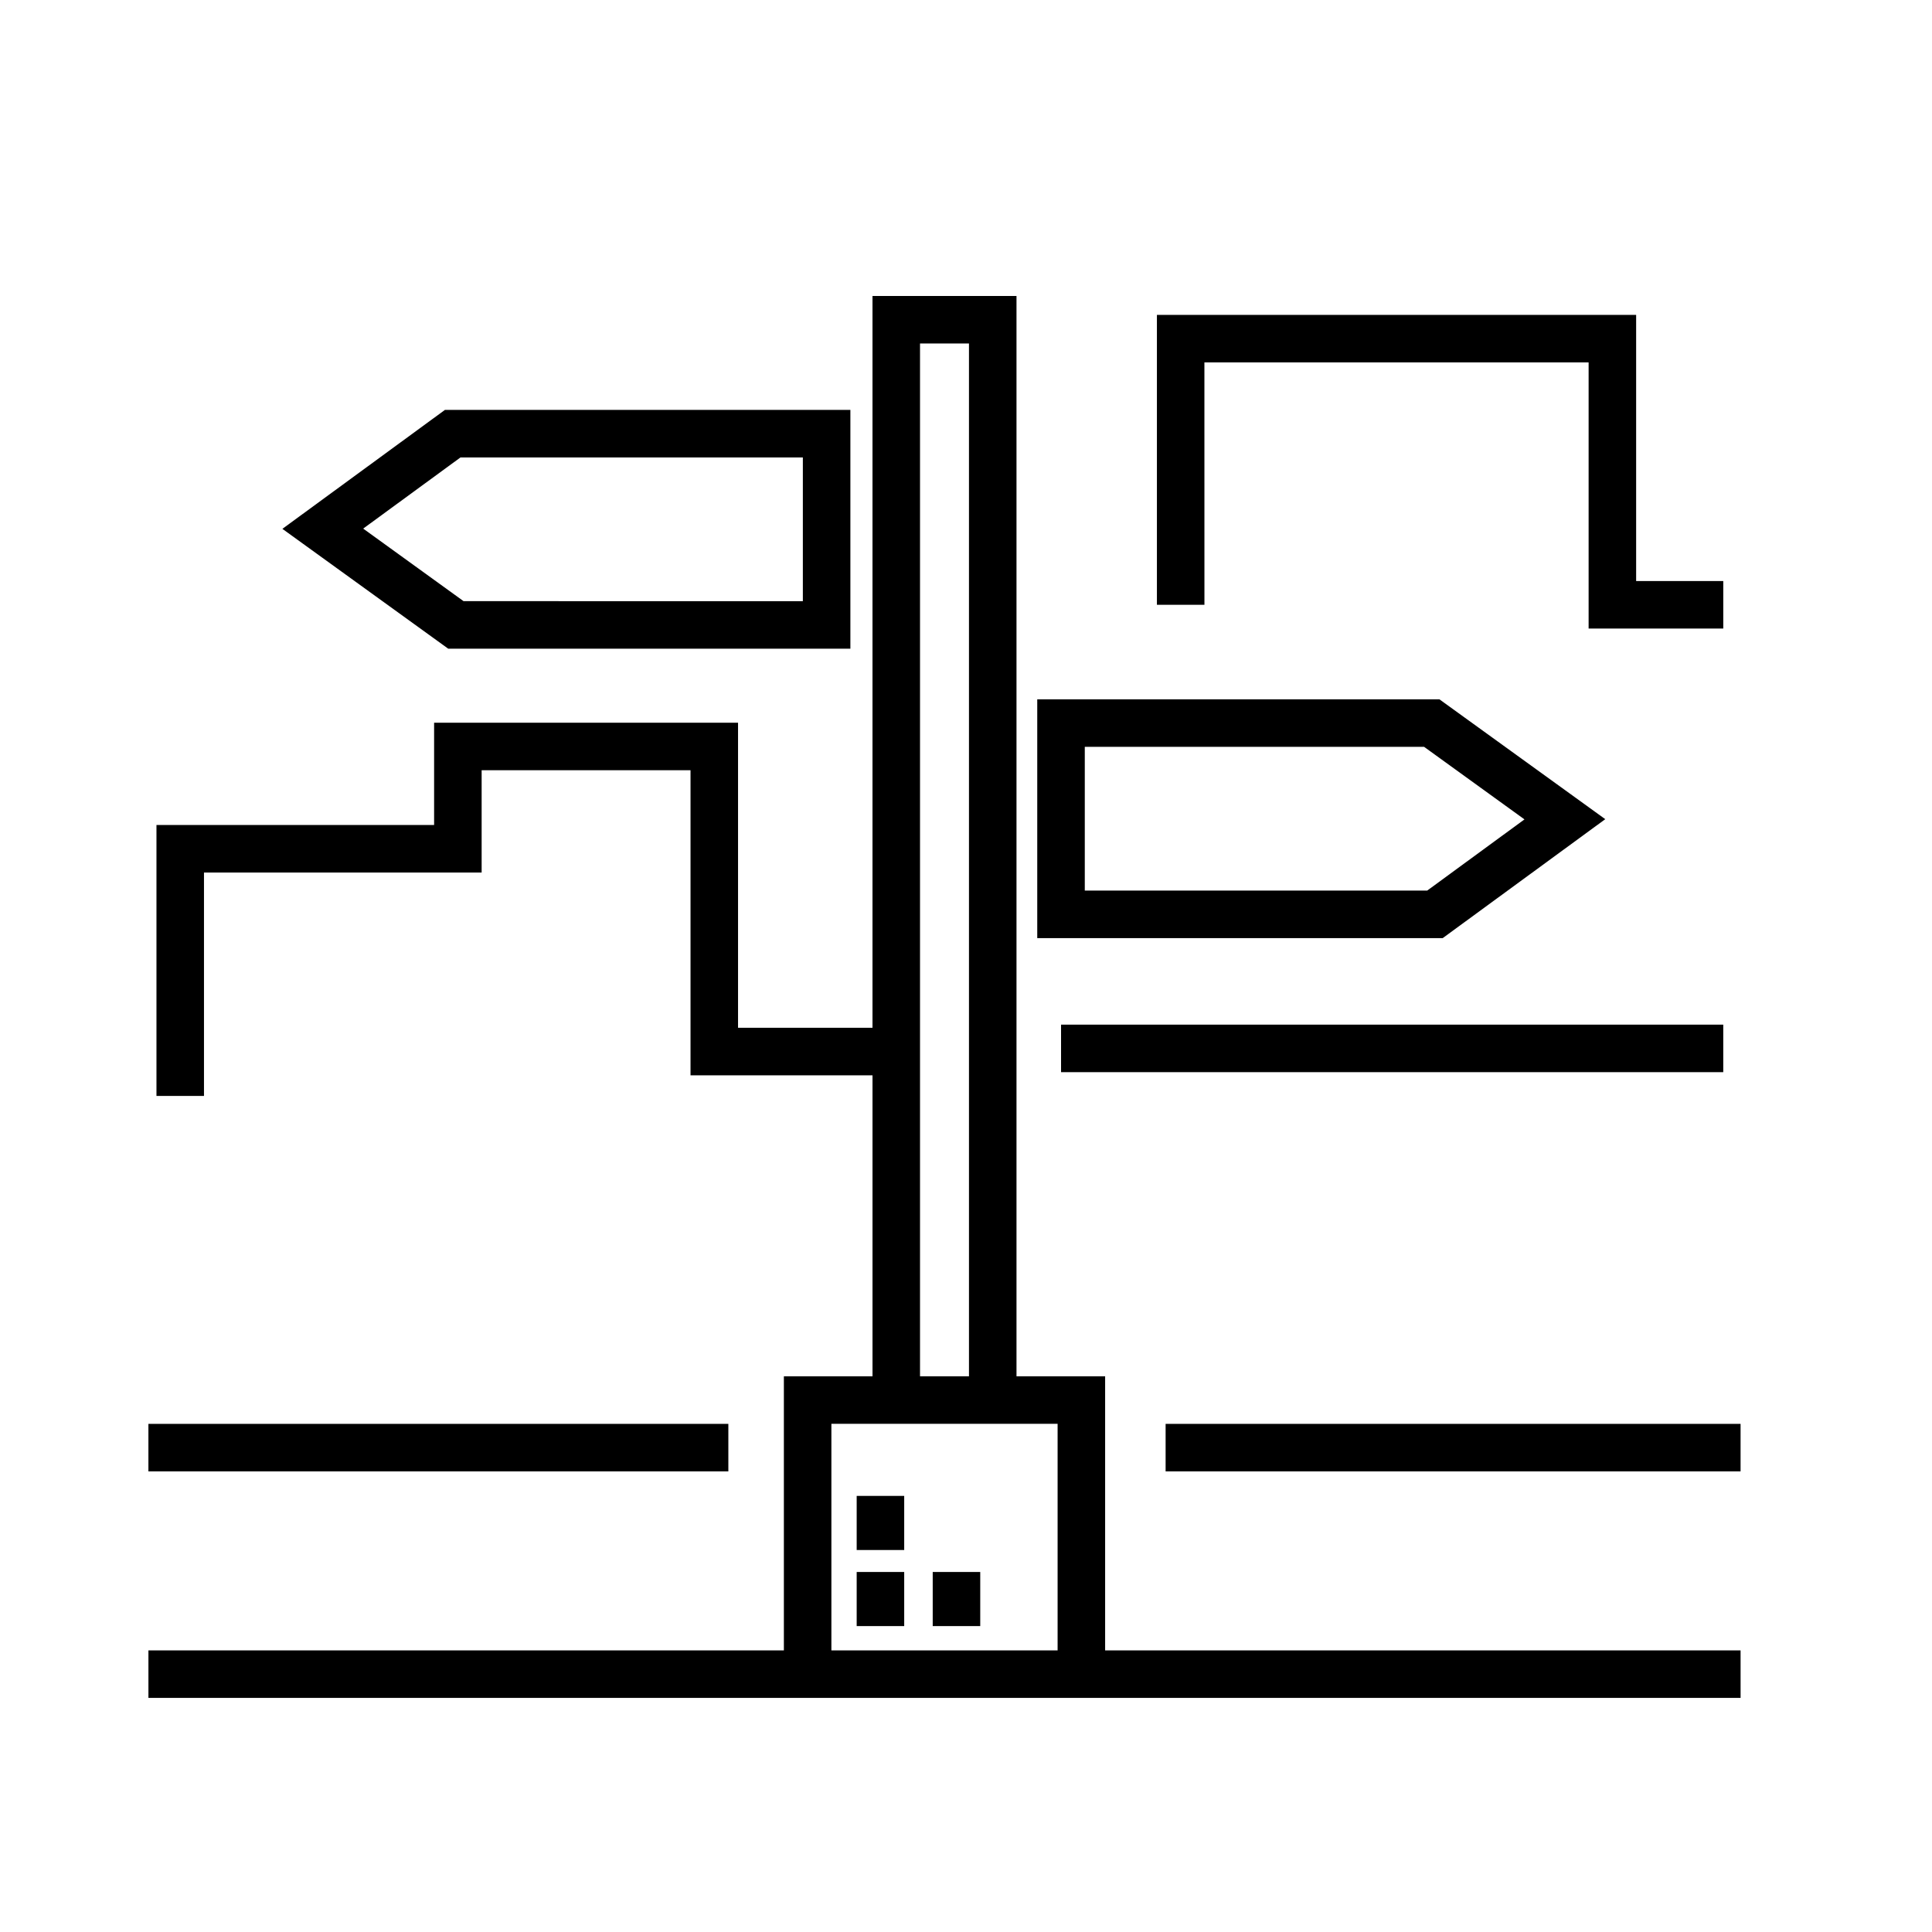
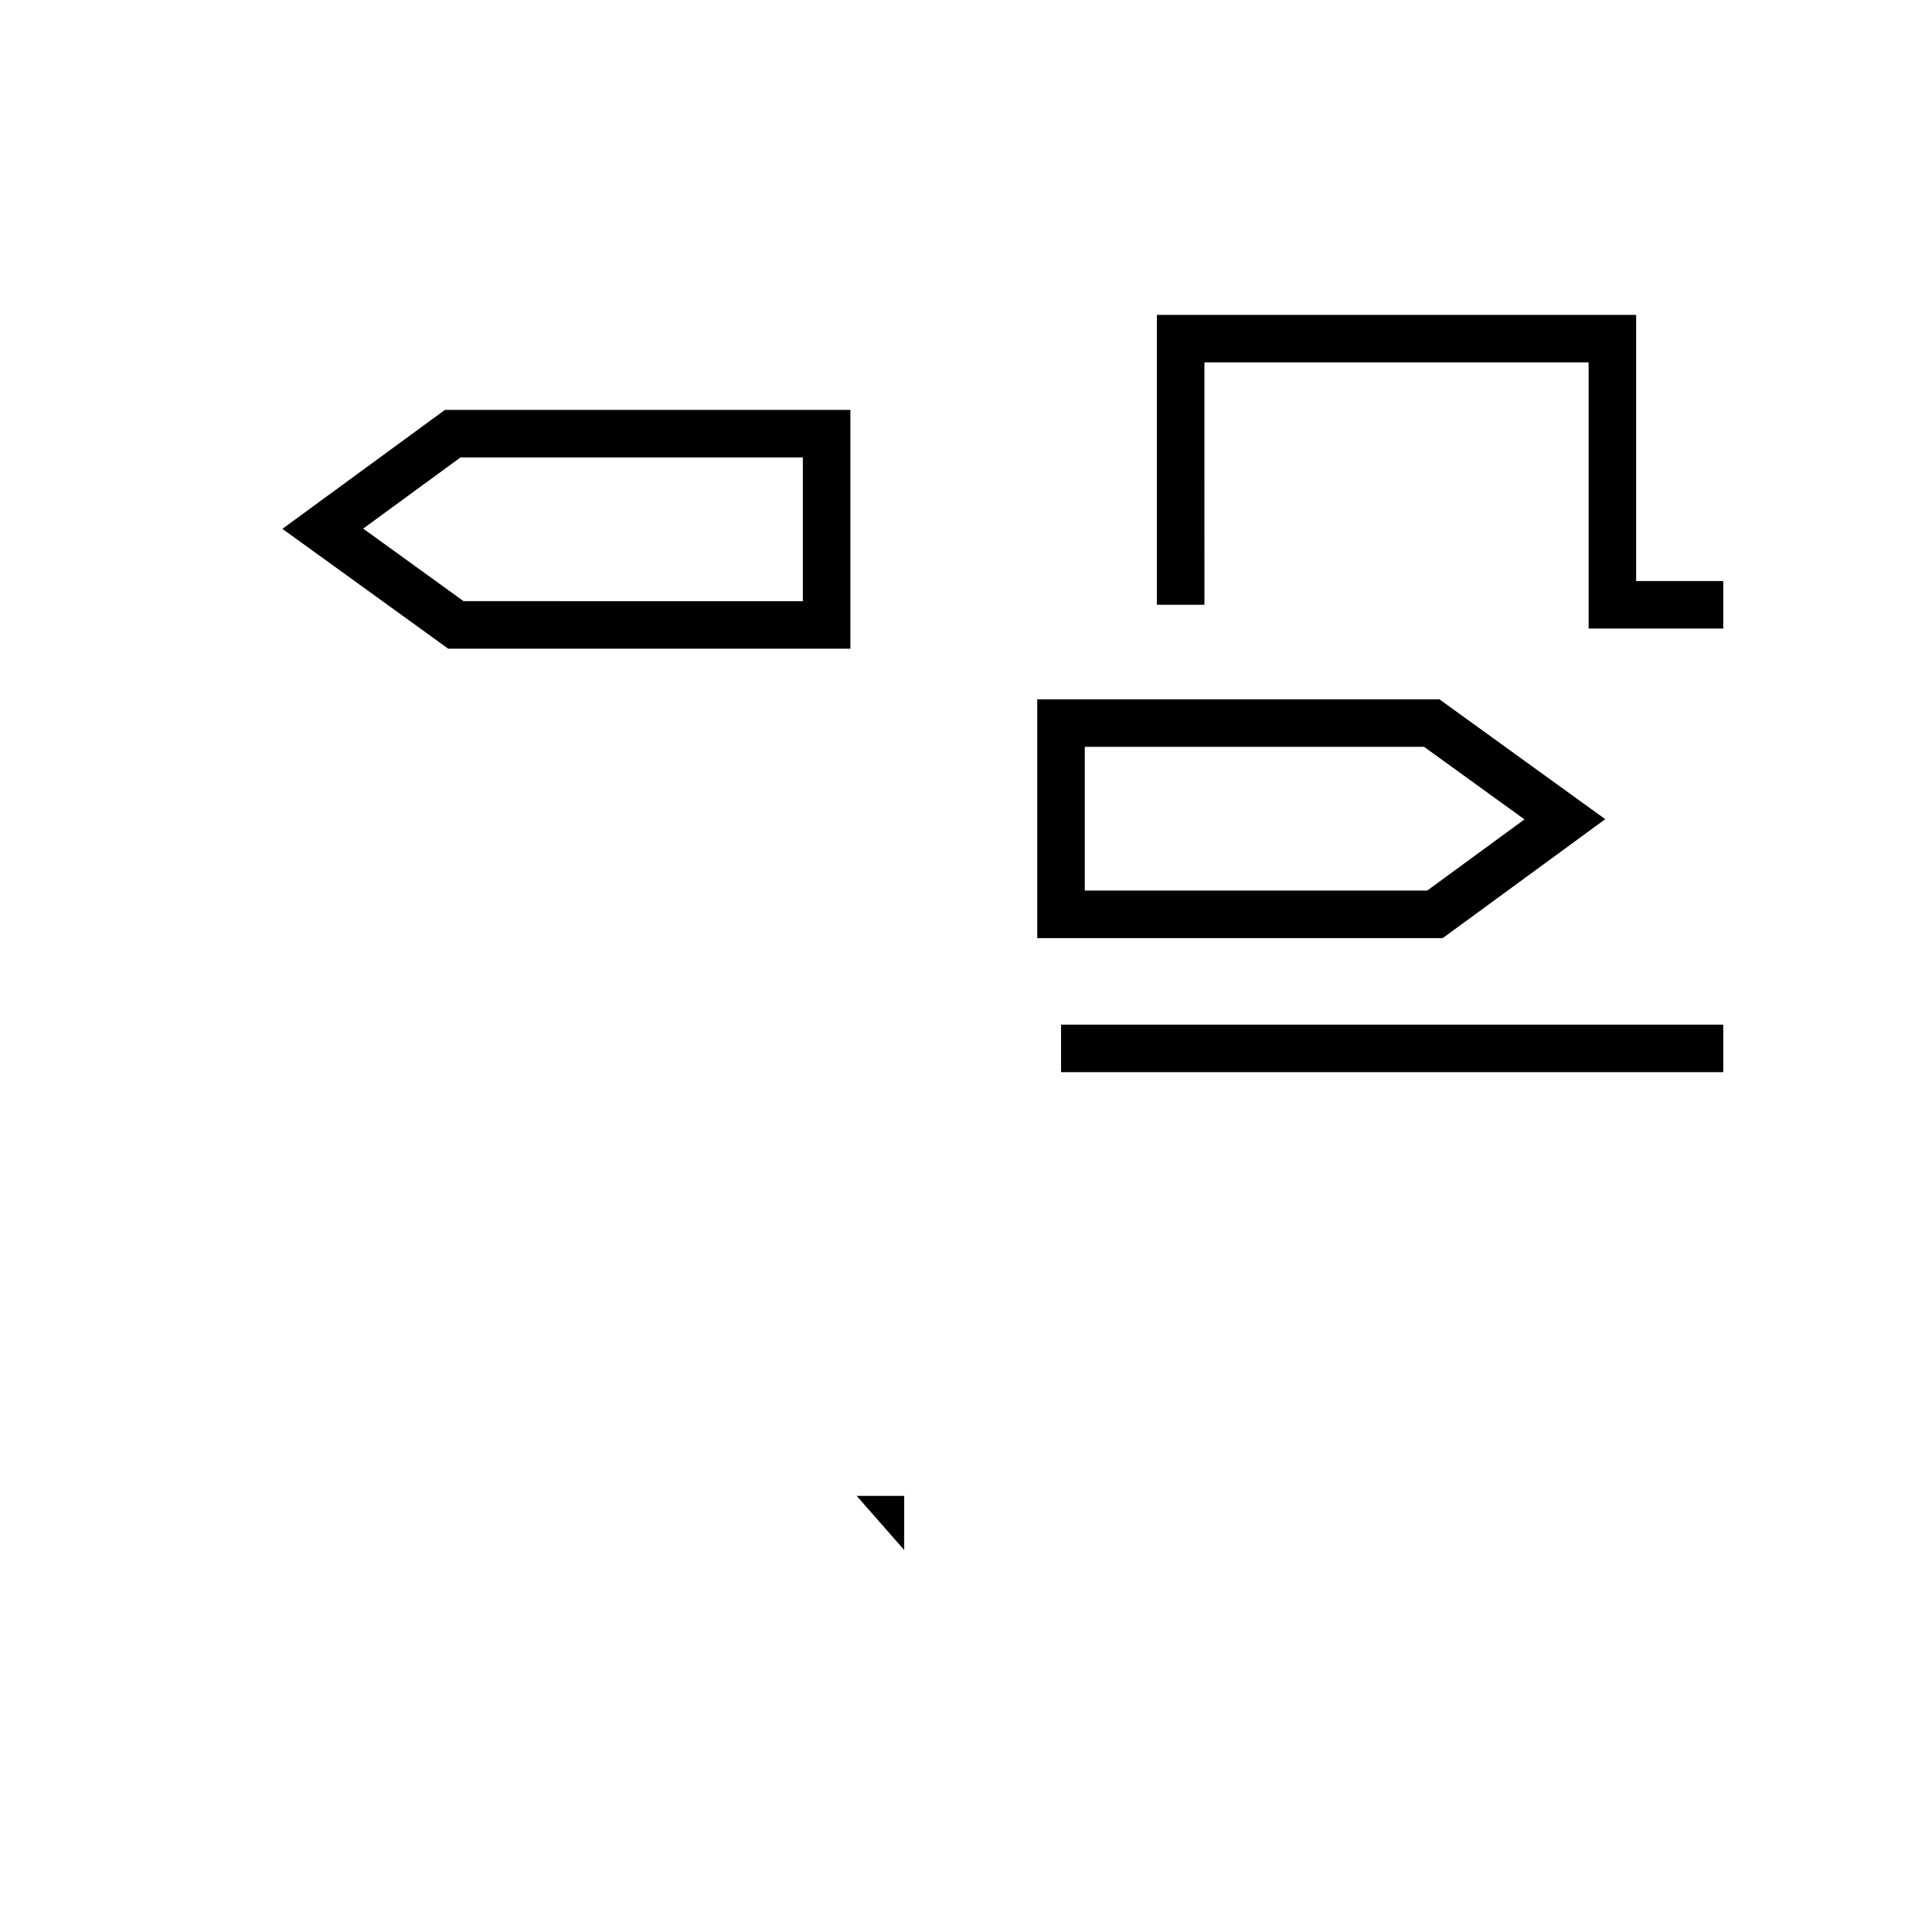
<svg xmlns="http://www.w3.org/2000/svg" fill="#000000" width="800px" height="800px" version="1.1" viewBox="144 144 512 512">
  <g>
-     <path d="m436.87 508.73h-23.488v-286.29h-38.164v193.93h-35.629v-80.84h-80.547v27.105h-73.578v71.793h12.594v-59.199h73.582v-27.105h55.355v80.844h48.227v79.77h-23.488v72.633h-168.4v12.594h421.94l-0.004-12.594h-168.4zm-49.055-273.7h12.973v273.7h-12.973zm-23.488 286.3h59.949v60.039h-59.949z" />
    <path d="m369.36 315.91v-63.281h-107.45l-43.074 31.52 43.938 31.754h106.59zm-103.33-50.684h90.734v38.09l-89.918-0.004-26.598-19.227z" />
    <path d="m569.41 361.09-43.938-31.754h-106.59v63.277h107.45zm-137.93 18.922v-38.09h89.922l26.598 19.227-25.773 18.863z" />
-     <path d="m371.03 540.43h12.594v14.34h-12.594z" />
-     <path d="m371.03 560.59h12.594v14.34h-12.594z" />
-     <path d="m391.18 560.59h12.594v14.34h-12.594z" />
-     <path d="m183.33 521.34h153.69v12.594h-153.69z" />
-     <path d="m452.9 521.34h152.37v12.594h-152.37z" />
+     <path d="m371.03 540.43h12.594v14.34z" />
    <path d="m463.18 240.04h101.82v70.535h35.684v-12.598h-23.09v-70.531h-127v76.828h12.594z" />
    <path d="m425.19 415.54h175.49v12.594h-175.49z" />
  </g>
</svg>